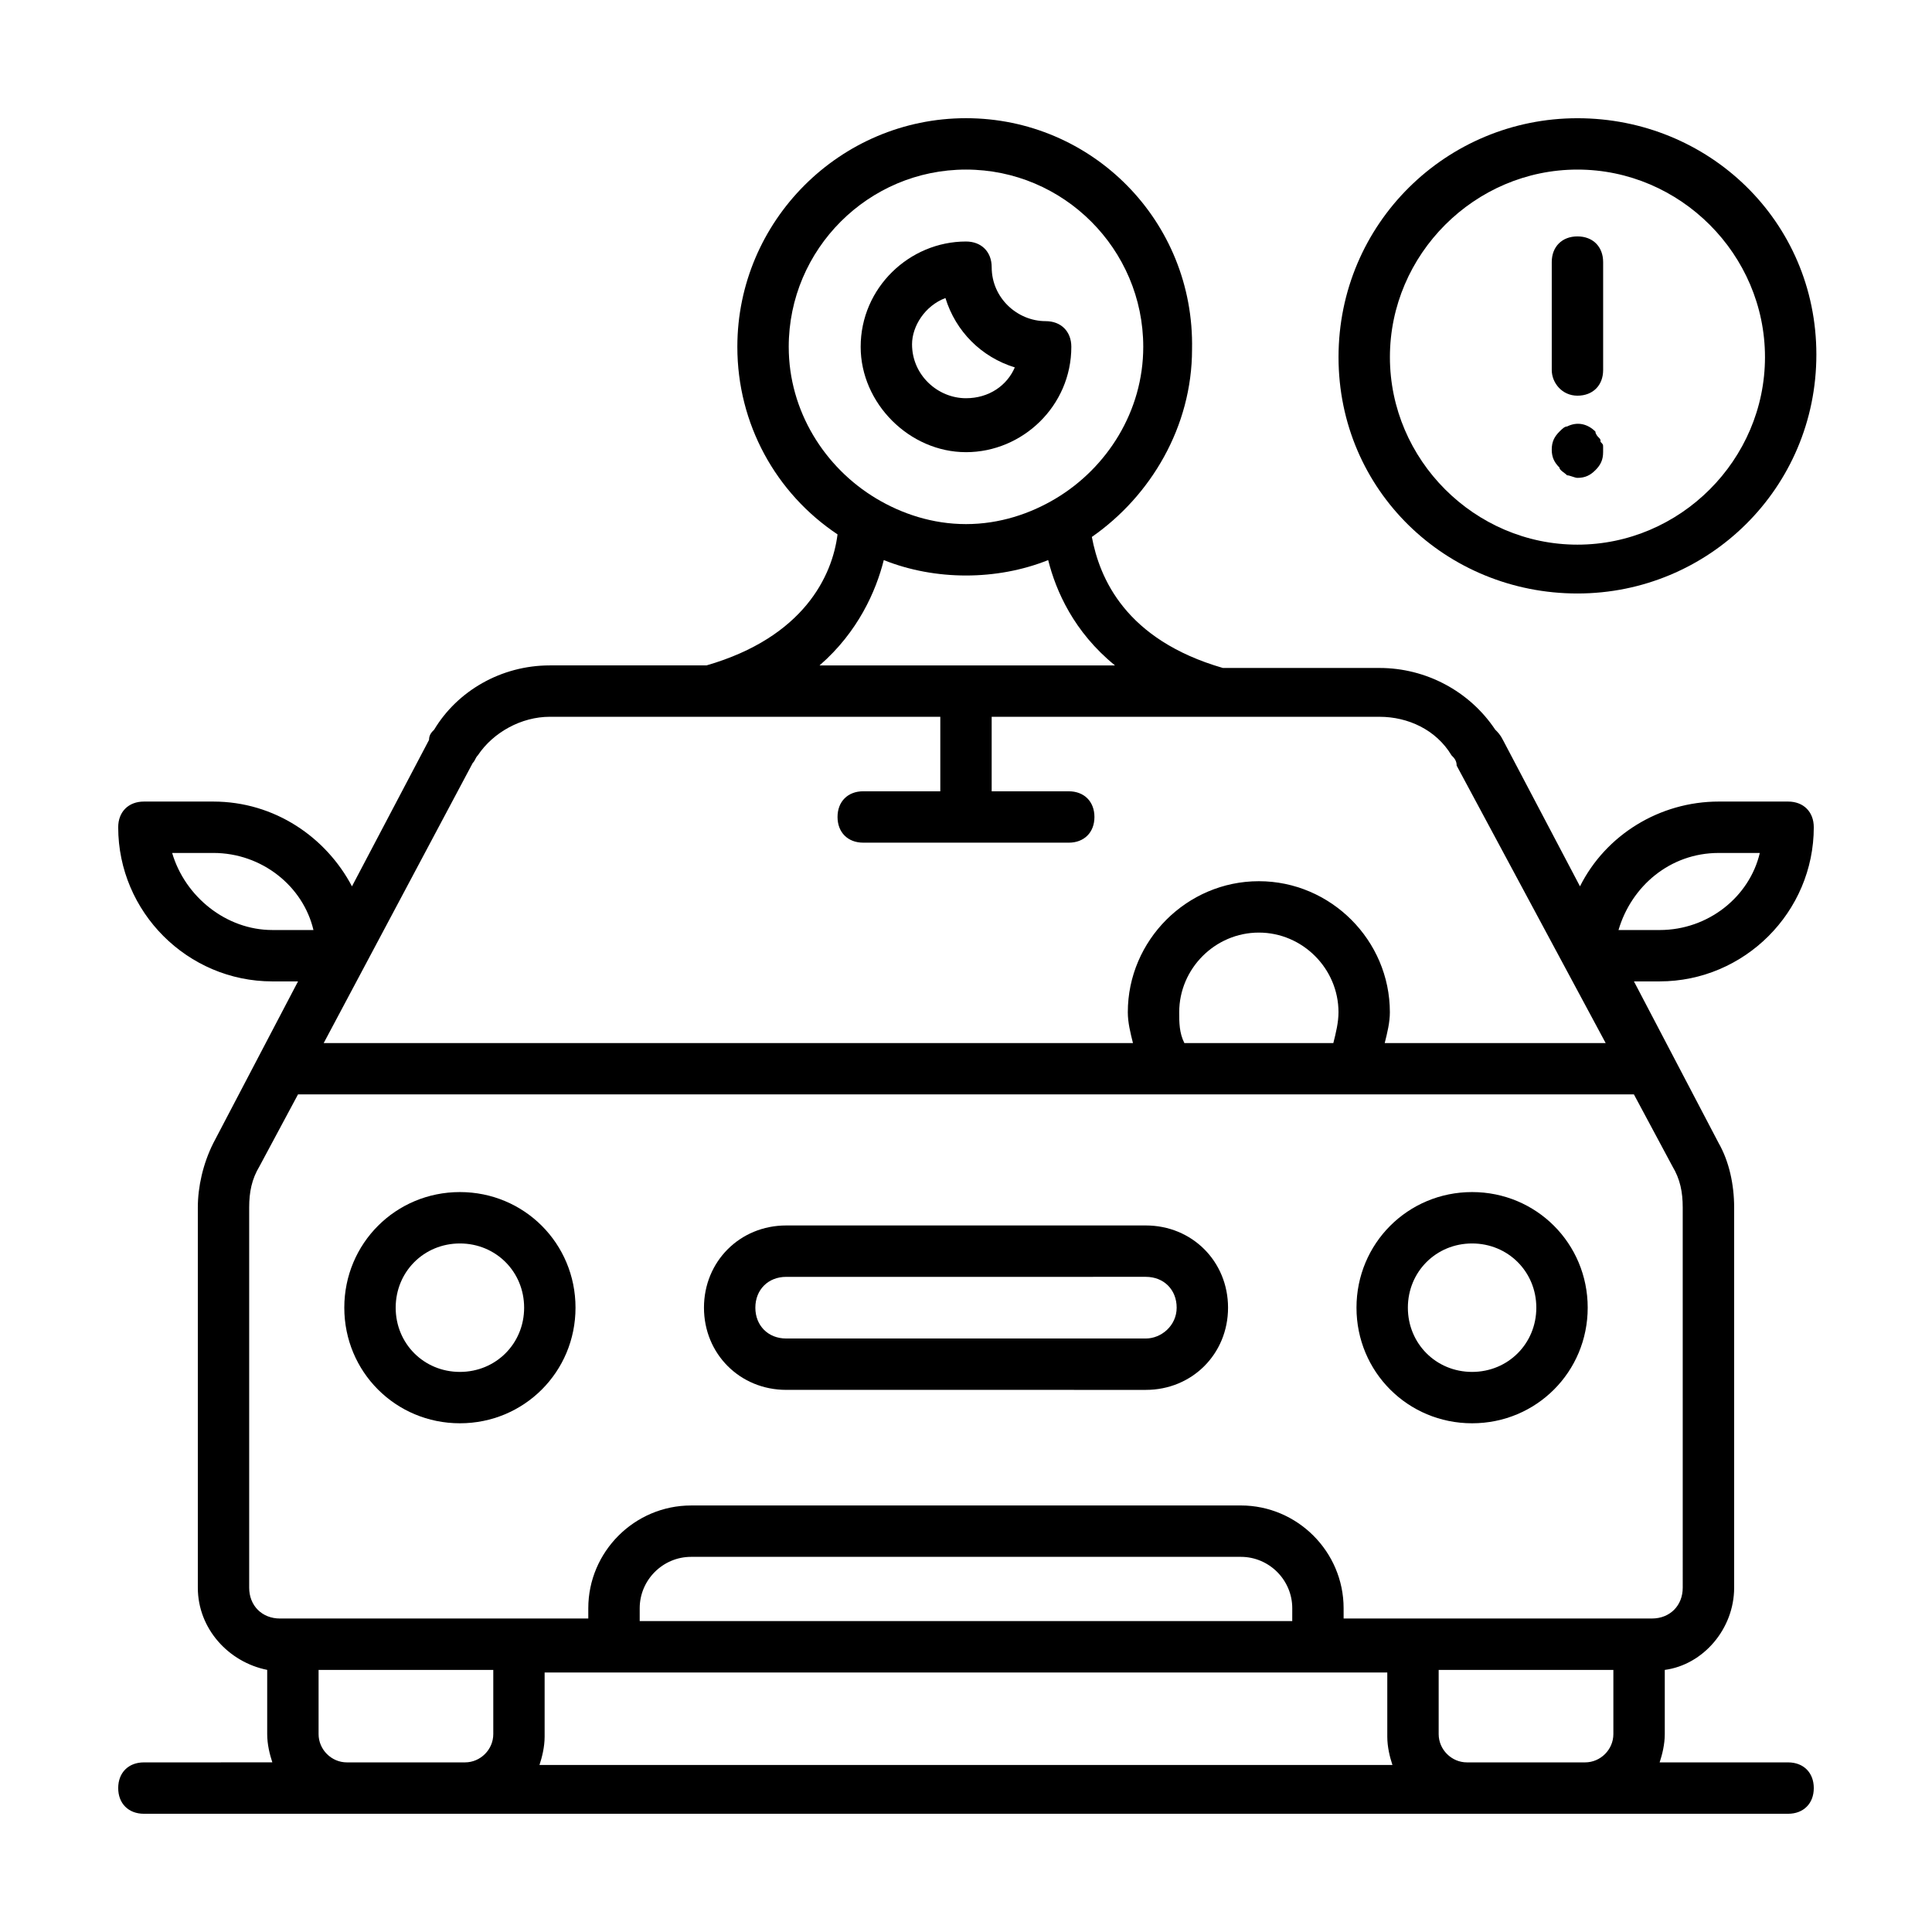
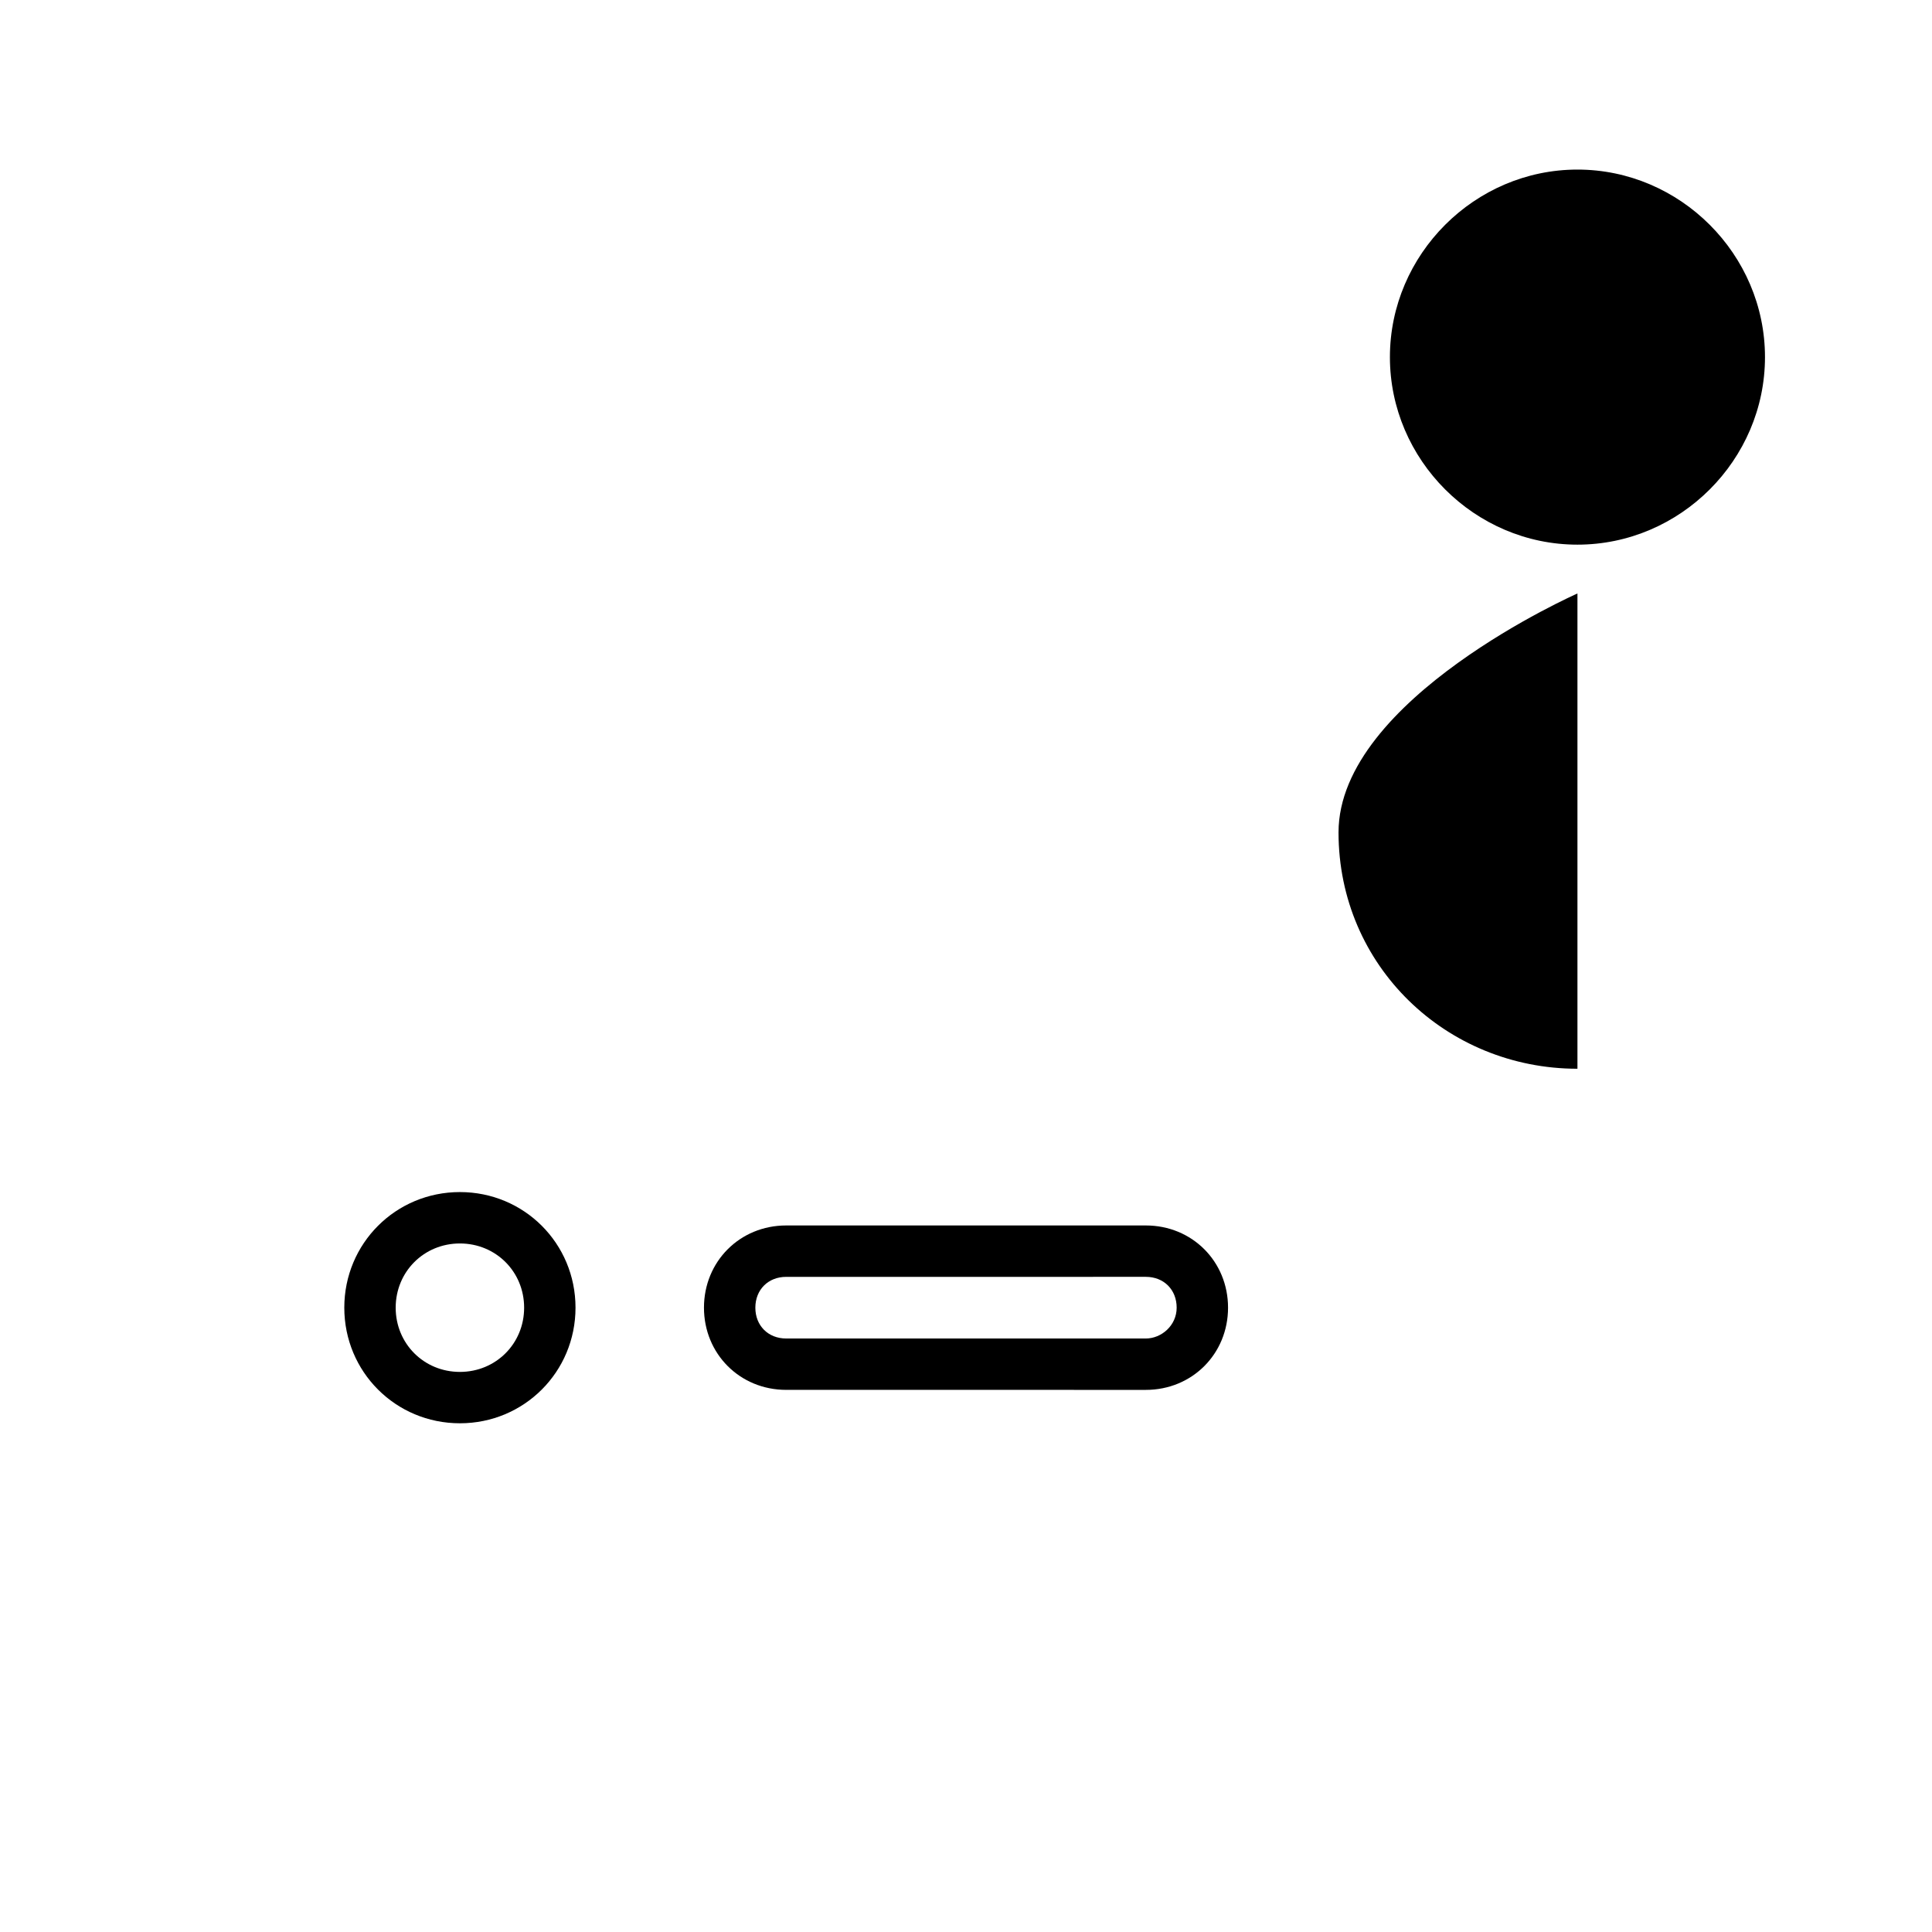
<svg xmlns="http://www.w3.org/2000/svg" fill="#000000" width="800px" height="800px" version="1.1" viewBox="144 144 512 512">
  <g>
-     <path d="m534.12 459.91c-17.02 0-30.637 13.617-30.637 30.637s13.617 30.637 30.637 30.637c17.02 0 30.637-13.617 30.637-30.637s-13.617-30.637-30.637-30.637zm0 47.66c-9.531 0-17.02-7.488-17.02-17.02s7.488-17.02 17.02-17.02 17.02 7.488 17.02 17.02c0 9.527-7.488 17.02-17.02 17.02z" />
    <path d="m265.88 459.91c-17.02 0-30.637 13.617-30.637 30.637s13.617 30.637 30.637 30.637 30.637-13.617 30.637-30.637-13.613-30.637-30.637-30.637zm0 47.66c-9.531 0-17.02-7.488-17.02-17.02s7.488-17.02 17.02-17.02 17.02 7.488 17.02 17.02c0.004 9.527-7.488 17.02-17.02 17.02z" />
    <path d="m447.66 468.76h-95.316c-12.254 0-21.785 9.531-21.785 21.785s9.531 21.785 21.785 21.785l95.316 0.004c12.254 0 21.785-9.531 21.785-21.785 0-12.258-9.531-21.789-21.785-21.789zm0 29.957h-95.316c-4.766 0-8.168-3.402-8.168-8.168s3.402-8.168 8.168-8.168l95.316-0.004c4.766 0 8.168 3.402 8.168 8.168s-4.082 8.172-8.168 8.172z" />
-     <path d="m624.67 363.23c0-4.086-2.723-6.809-6.809-6.809h-18.383c-15.66 0-29.957 8.852-36.766 22.469l-20.426-38.809c-0.68-1.363-1.363-2.043-2.043-2.723-6.809-10.211-18.383-16.34-30.637-16.34h-41.531c-25.871-7.488-32.68-23.828-34.723-34.723 15.66-10.895 26.551-29.277 26.551-49.699 0.688-34.043-26.547-61.273-59.906-61.273s-60.594 27.234-60.594 60.594c0 20.426 10.211 38.809 26.551 49.699-1.363 10.895-8.852 27.234-34.723 34.723h-41.531c-12.938 0-24.508 6.809-30.637 17.02-0.68 0.68-1.363 1.363-1.363 2.723l-20.426 38.809c-6.809-12.938-20.426-22.469-36.766-22.469h-18.375c-4.086 0-6.809 2.723-6.809 6.809 0 22.469 18.383 40.848 40.848 40.848h6.809l-22.469 42.891c-2.723 5.445-4.086 11.574-4.086 17.02v100.76c0 10.895 8.168 19.742 18.383 21.785v17.02c0 2.723 0.68 5.445 1.363 7.488l-34.039 0.008c-4.086 0-6.809 2.723-6.809 6.809 0 4.086 2.723 6.809 6.809 6.809h435.73c4.086 0 6.809-2.723 6.809-6.809 0-4.086-2.723-6.809-6.809-6.809h-34.043c0.68-2.043 1.363-4.766 1.363-7.488v-17.02c10.211-1.363 18.383-10.895 18.383-21.785v-100.77c0-6.129-1.363-12.254-4.086-17.02l-22.469-42.891h6.809c22.469-0.004 40.852-18.383 40.852-40.852zm-435.05 6.809h10.895c12.938 0 23.828 8.852 26.551 20.426h-10.895c-12.254 0-23.148-8.852-26.551-20.426zm163.4-134.12c0-25.875 21.105-46.98 46.977-46.98s46.977 21.105 46.977 46.977c0 17.02-9.531 32-23.148 40.168-6.809 4.086-14.977 6.809-23.828 6.809s-17.02-2.723-23.828-6.809c-13.617-8.168-23.148-23.145-23.148-40.164zm25.188 56.508c6.809 2.723 14.297 4.086 21.785 4.086 7.488 0 14.977-1.363 21.785-4.086 2.043 8.168 6.809 19.062 17.703 27.914h-78.293c10.211-8.852 14.977-19.746 17.02-27.914zm-45.613 41.527h60.594v19.742h-20.426c-4.086 0-6.809 2.723-6.809 6.809 0 4.086 2.723 6.809 6.809 6.809l54.465 0.004c4.086 0 6.809-2.723 6.809-6.809 0-4.086-2.723-6.809-6.809-6.809h-20.426v-19.742h102.8c7.488 0 14.977 3.402 19.062 10.211 0.68 0.68 1.363 1.363 1.363 2.723l39.488 73.527h-58.551c0.68-2.723 1.363-5.445 1.363-8.168 0-19.062-15.66-34.723-34.723-34.723s-34.723 15.66-34.723 34.723c0 2.723 0.68 5.445 1.363 8.168h-214.46l39.488-74.211c0.68-0.68 0.68-1.363 1.363-2.043 4.086-6.129 11.574-10.211 19.062-10.211zm125.27 86.465c-1.363-2.723-1.363-5.445-1.363-8.168 0-11.574 9.531-21.105 21.105-21.105s21.105 9.531 21.105 21.105c0 2.723-0.68 5.445-1.363 8.168zm-221.95 190.63c-4.086 0-7.488-3.402-7.488-7.488v-17.02h46.297v17.02c0 4.086-3.402 7.488-7.488 7.488zm275.73-23.828v17.02c0 2.723 0.68 5.445 1.363 7.488h-226.04c0.68-2.043 1.363-4.766 1.363-7.488v-17.02zm-25.188-13.617h-172.93v-3.406c0-7.488 6.129-13.617 13.617-13.617h145.7c7.488 0 13.617 6.129 13.617 13.617zm46.293 37.445c-4.086 0-7.488-3.402-7.488-7.488v-17.02h46.297v17.02c0 4.086-3.402 7.488-7.488 7.488zm57.191-46.297c0 4.766-3.402 8.168-8.168 8.168h-81.699l-0.004-2.723c0-14.977-12.254-27.234-27.234-27.234l-145.7 0.004c-14.977 0-27.234 12.254-27.234 27.234v2.723h-81.699c-4.766 0-8.168-3.402-8.168-8.168v-100.77c0-4.086 0.68-7.488 2.723-10.895l10.215-19.062h354.03l10.211 19.062c2.043 3.402 2.723 6.809 2.723 10.895zm9.531-194.71h10.895c-2.723 11.574-13.617 20.426-26.551 20.426h-10.895c3.402-11.574 13.613-20.426 26.551-20.426z" />
-     <path d="m400 263.83c14.977 0 27.914-12.254 27.914-27.914 0-4.086-2.723-6.809-6.809-6.809-7.488 0-14.297-6.129-14.297-14.297 0-4.086-2.723-6.809-6.809-6.809-14.977 0-27.914 12.254-27.914 27.914 0 14.98 12.934 27.914 27.914 27.914zm-5.449-40.848c2.723 8.852 9.531 15.66 18.383 18.383-2.043 4.766-6.809 8.168-12.938 8.168-7.488 0-14.297-6.129-14.297-14.297 0.004-4.766 3.406-10.211 8.852-12.254z" />
-     <path d="m562.04 301.28c34.723 0 63.316-27.914 63.316-63.316 0-35.402-28.594-62.633-63.316-62.633s-63.316 27.914-63.316 63.316c0 35.402 28.594 62.633 63.316 62.633zm0-112.34c27.234 0 49.699 22.469 49.699 49.699 0 27.234-22.469 49.699-49.699 49.699-27.234 0-49.699-22.469-49.699-49.699s22.465-49.699 49.699-49.699z" />
+     <path d="m562.04 301.28s-63.316 27.914-63.316 63.316c0 35.402 28.594 62.633 63.316 62.633zm0-112.34c27.234 0 49.699 22.469 49.699 49.699 0 27.234-22.469 49.699-49.699 49.699-27.234 0-49.699-22.469-49.699-49.699s22.465-49.699 49.699-49.699z" />
    <path d="m562.04 248.86c4.086 0 6.809-2.723 6.809-6.809v-28.594c0-4.086-2.723-6.809-6.809-6.809-4.086 0-6.809 2.723-6.809 6.809v28.594c0 3.406 2.723 6.809 6.809 6.809z" />
-     <path d="m559.31 269.96c0.68 0 2.043 0.68 2.723 0.68 2.043 0 3.402-0.68 4.766-2.043 1.363-1.363 2.043-2.723 2.043-4.766v-1.363c0-0.68 0-0.68-0.68-1.363 0-0.68 0-0.68-0.68-1.363 0 0-0.68-0.68-0.68-1.363-2.043-2.043-4.766-2.723-7.488-1.363-0.68 0-1.363 0.68-2.043 1.363-1.363 1.363-2.043 2.723-2.043 4.766s0.68 3.402 2.043 4.766c-0.004 0.688 1.355 1.371 2.039 2.051z" />
  </g>
</svg>